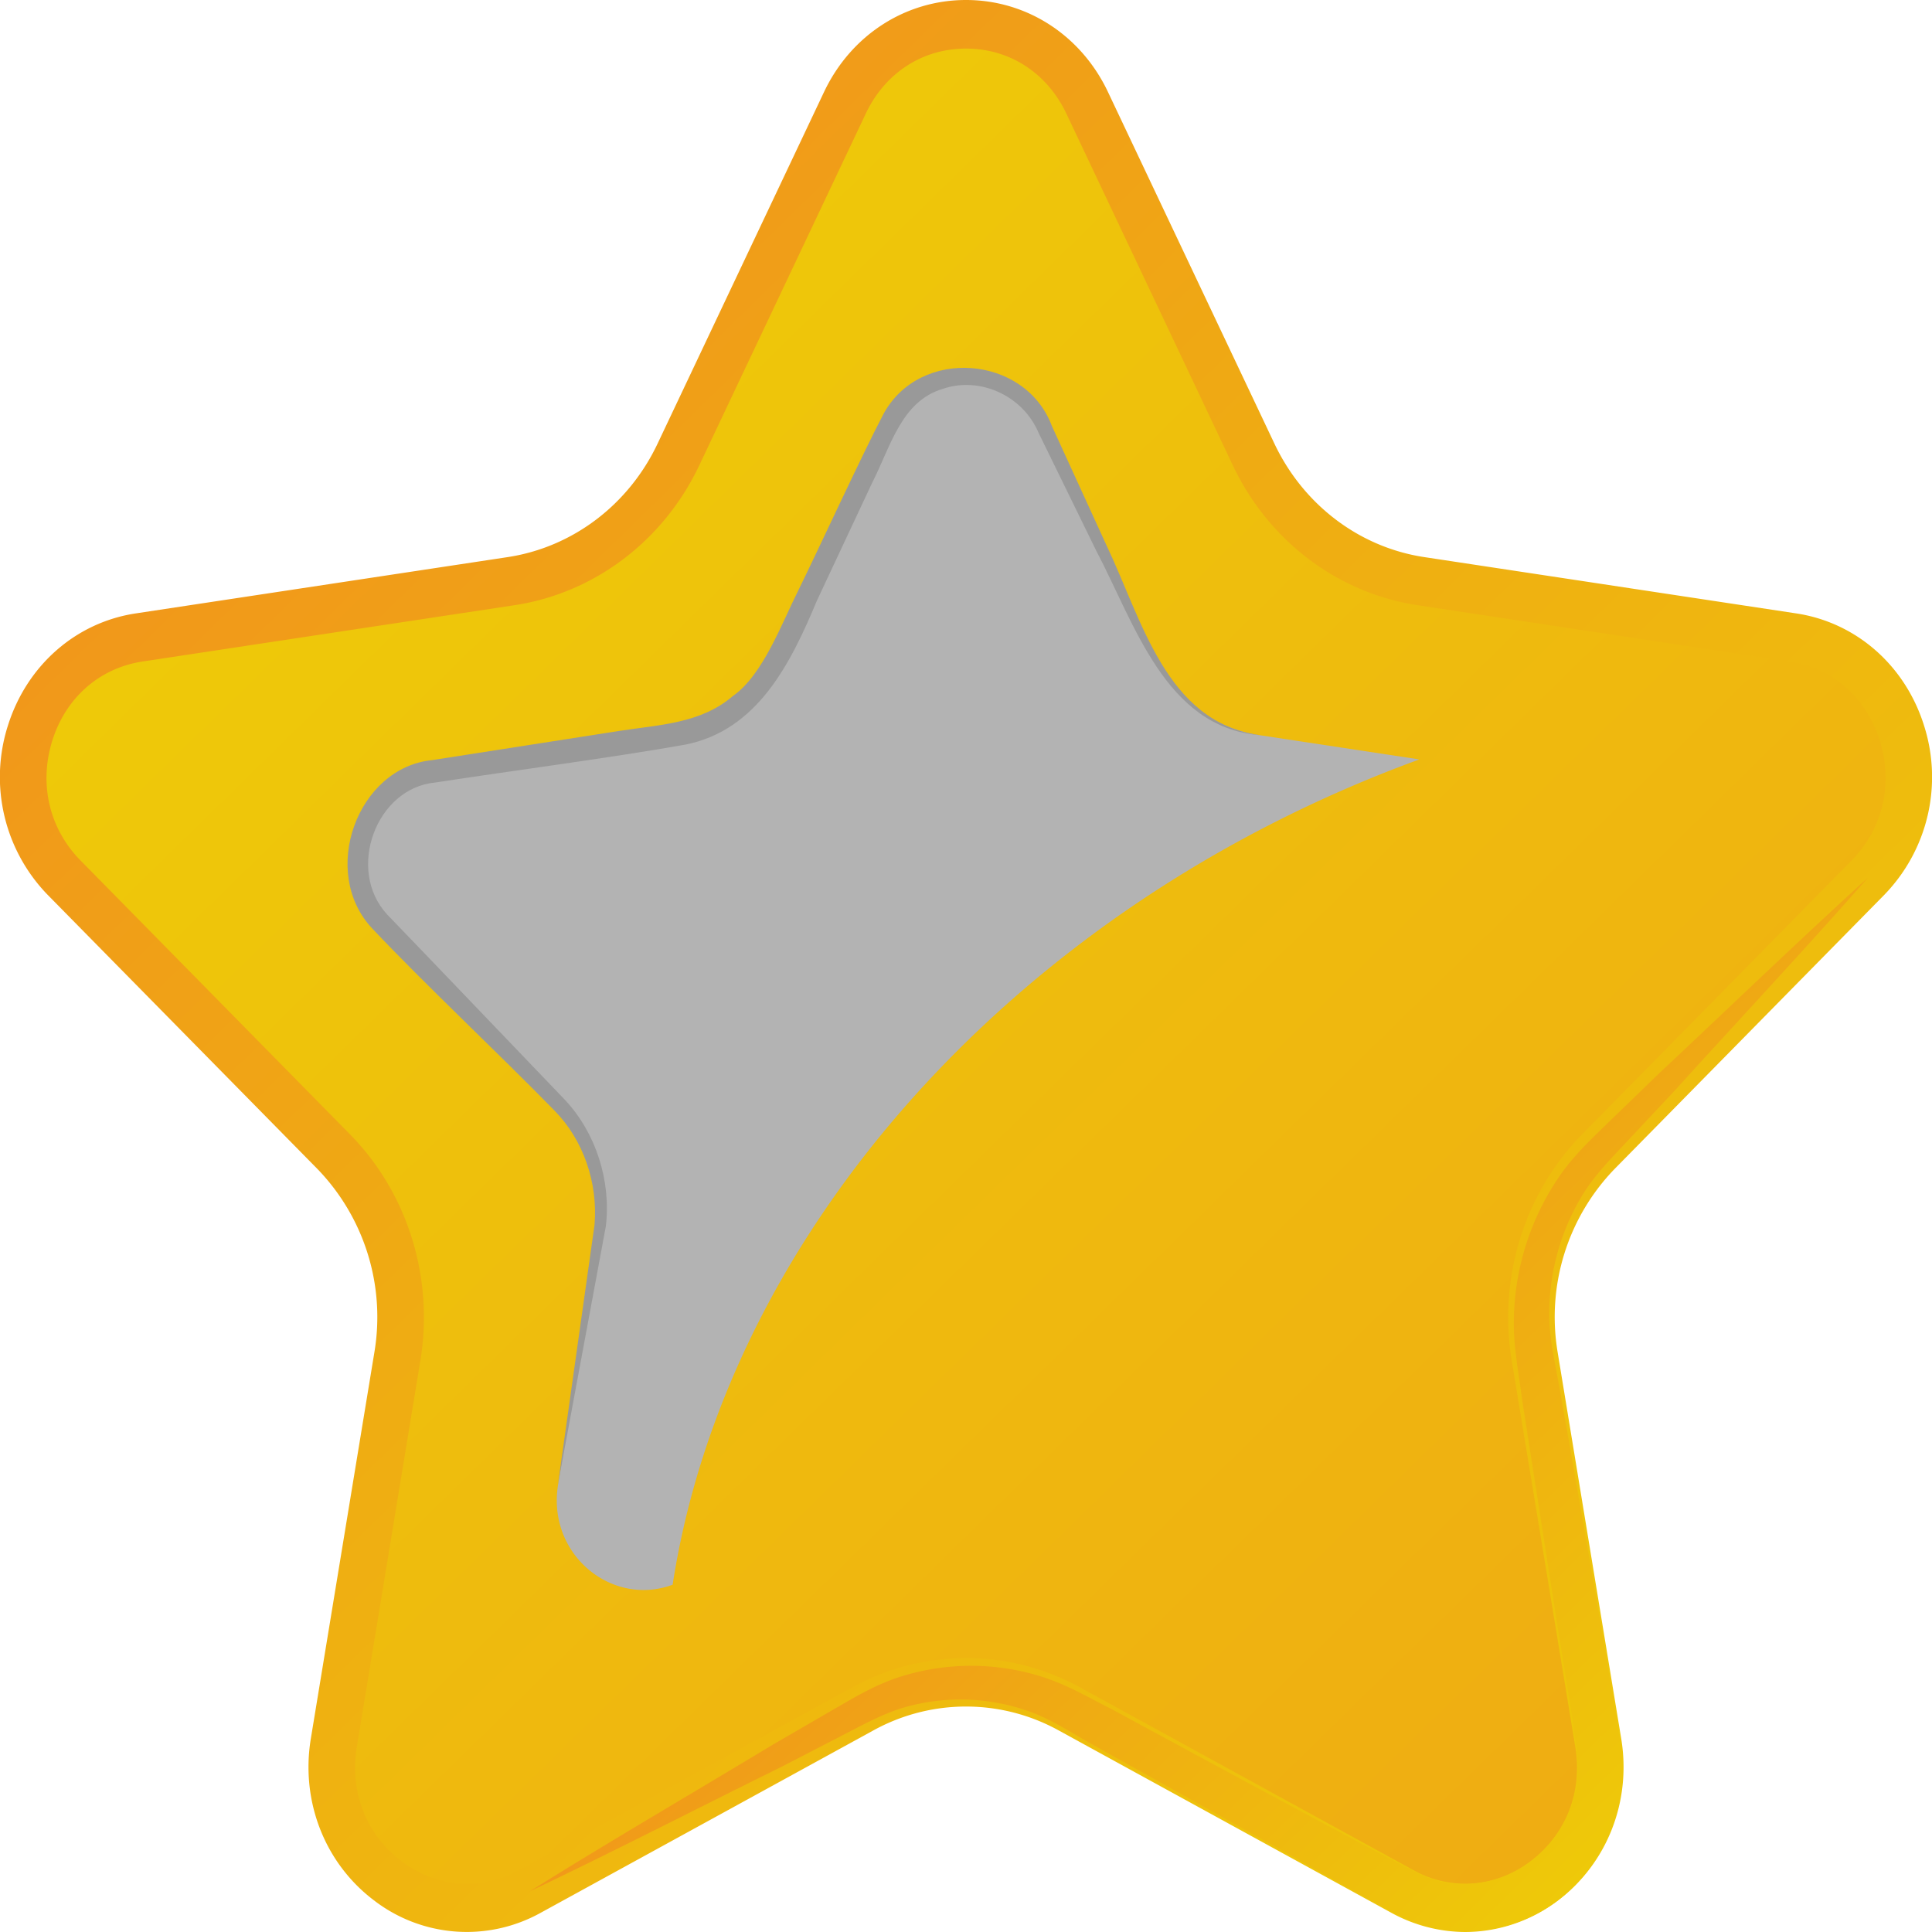
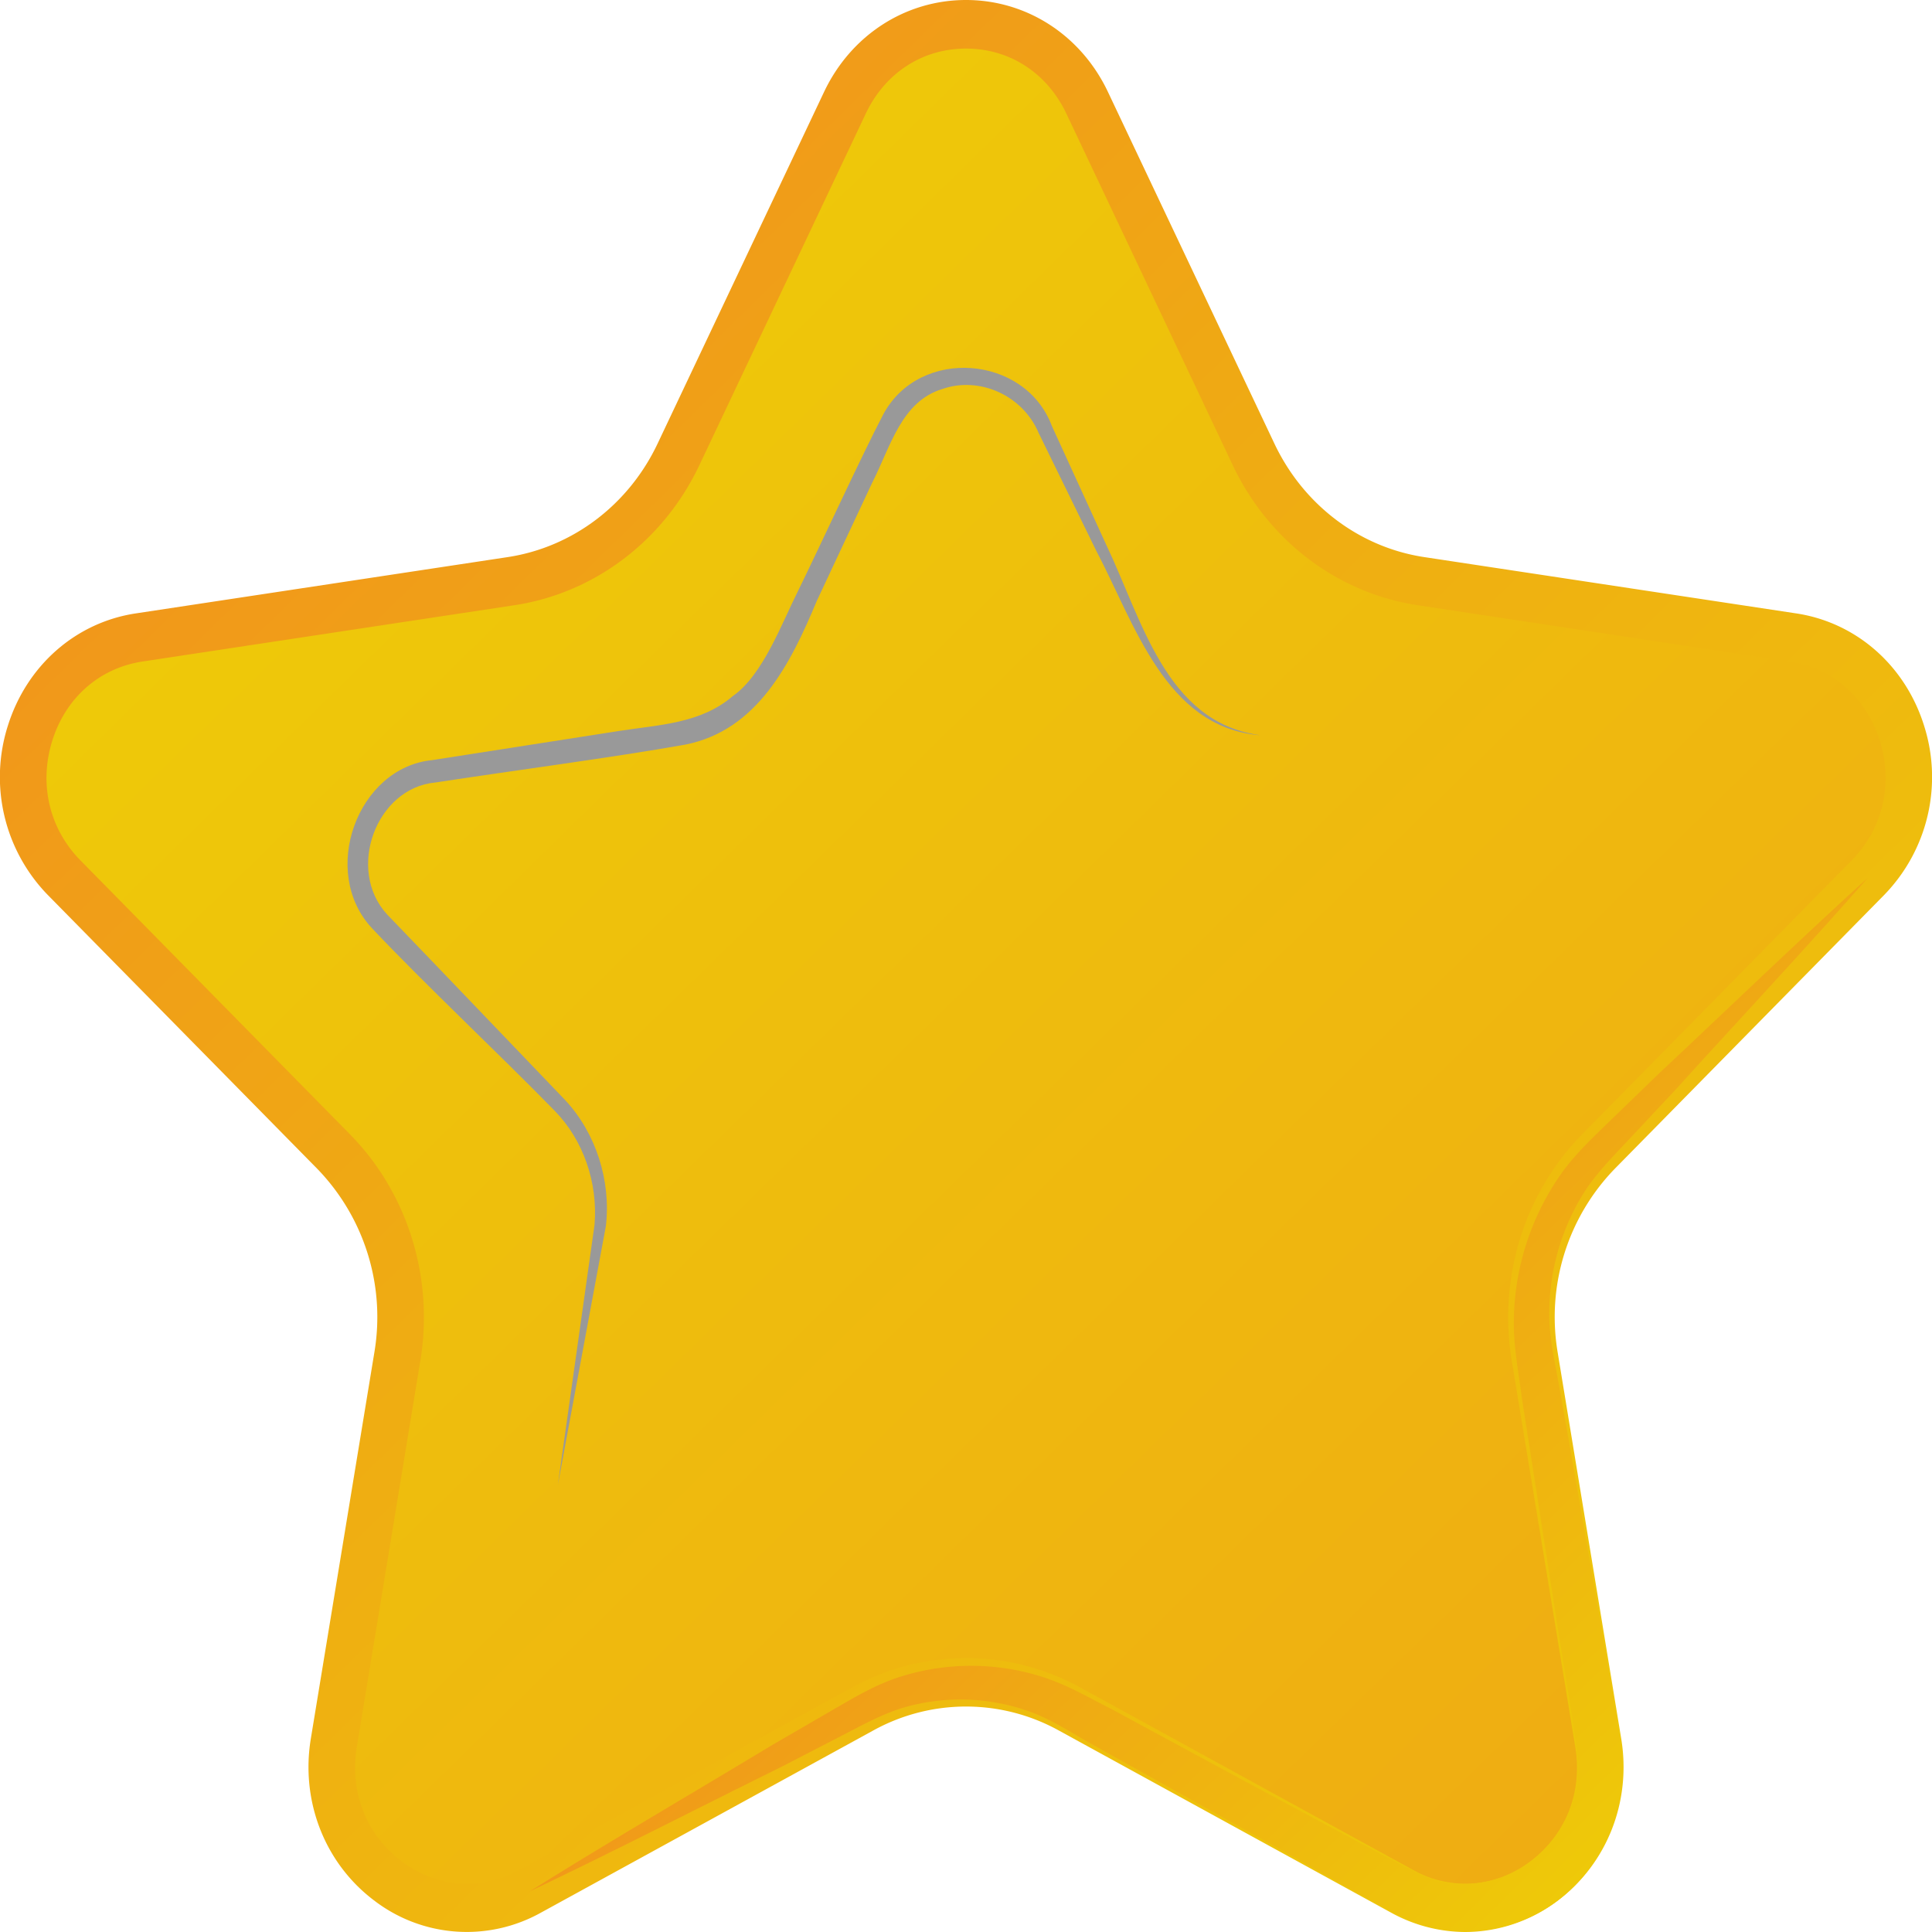
<svg xmlns="http://www.w3.org/2000/svg" width="40" height="40" fill="none" viewBox="0 0 40 40">
  <path fill="url(#a)" d="m22.507 2.127 3.445 7.279c.67 1.416 1.966 2.398 3.465 2.624l7.703 1.167c2.294.347 3.21 3.287 1.55 4.975l-5.575 5.666a4.93 4.93 0 0 0-1.324 4.247l1.316 8c.392 2.382-2.006 4.199-4.059 3.074l-6.89-3.777a4.44 4.44 0 0 0-4.283 0l-6.89 3.777c-2.052 1.125-4.452-.692-4.059-3.075l1.316-7.999c.256-1.556-.24-3.144-1.323-4.247l-5.575-5.666c-1.66-1.688-.744-4.627 1.55-4.975l7.703-1.167c1.499-.227 2.794-1.208 3.465-2.624l3.444-7.279a2.748 2.748 0 0 1 5.017 0z" />
  <path fill="url(#b)" d="M30.336 40a3.2 3.2 0 0 1-1.528-.397l-6.89-3.777a3.97 3.97 0 0 0-3.835 0l-6.89 3.777a3.15 3.15 0 0 1-3.453-.26c-1.017-.77-1.517-2.052-1.305-3.344l1.316-8a4.41 4.41 0 0 0-1.184-3.802L.992 18.532a3.5 3.5 0 0 1-.83-3.504c.39-1.247 1.404-2.14 2.648-2.328l7.703-1.166c1.343-.205 2.502-1.082 3.102-2.35l3.445-7.278C17.616.73 18.743 0 20 0s2.385.73 2.94 1.906l3.445 7.278c.6 1.268 1.76 2.147 3.102 2.35L37.19 12.7c1.244.188 2.259 1.081 2.647 2.328a3.5 3.5 0 0 1-.83 3.504l-5.574 5.665A4.41 4.41 0 0 0 32.25 28l1.316 7.999c.212 1.293-.288 2.573-1.305 3.344a3.18 3.18 0 0 1-1.925.657M20 34.328c.813 0 1.625.203 2.366.61l6.89 3.777a2.2 2.2 0 0 0 2.438-.183c.73-.553 1.073-1.435.921-2.361l-1.316-8c-.283-1.719.263-3.474 1.462-4.691l5.574-5.665c.646-.656.864-1.581.586-2.475-.279-.894-.977-1.508-1.868-1.644L29.35 12.53c-1.657-.251-3.088-1.335-3.828-2.9l-3.444-7.278c-.4-.843-1.175-1.346-2.077-1.346s-1.677.503-2.076 1.346L14.48 9.63c-.74 1.565-2.172 2.649-3.827 2.9L2.95 13.696c-.892.136-1.591.75-1.869 1.644s-.06 1.819.586 2.475l5.574 5.665c1.2 1.217 1.745 2.972 1.462 4.691l-1.316 8c-.152.926.193 1.808.922 2.36.73.553 1.641.622 2.438.185l6.89-3.777a4.9 4.9 0 0 1 2.365-.61z" />
-   <path fill="#B3B3B3" d="m29.386 15.723-3.315-.503c-.966-.146-1.802-.78-2.234-1.693l-2.222-4.695a1.773 1.773 0 0 0-3.237 0l-2.222 4.695a2.98 2.98 0 0 1-2.234 1.693l-4.97.753c-1.479.225-2.07 2.121-.999 3.209l3.596 3.654a3.18 3.18 0 0 1 .854 2.74l-.848 5.16c-.237 1.442 1.11 2.542 2.371 2.074 1.116-7.224 7.028-14.003 15.462-17.088z" style="mix-blend-mode:overlay" />
  <path fill="#999" d="M26.068 15.22c-1.943-.17-2.577-2.31-3.379-3.833l-1.185-2.423c-.334-.789-1.234-1.174-1.987-.912-.858.256-1.078 1.196-1.459 1.942l-1.146 2.445c-.549 1.315-1.234 2.677-2.715 2.976-1.486.266-3.694.556-5.183.786-1.226.11-1.855 1.806-.997 2.734.92.953 2.764 2.883 3.683 3.84.64.685.953 1.673.844 2.61l-.993 5.352.758-5.378c.074-.869-.233-1.76-.826-2.362-1.111-1.14-2.692-2.624-3.777-3.774-1.099-1.17-.306-3.335 1.244-3.486.807-.128 3.033-.471 3.872-.604.832-.13 1.686-.15 2.353-.724.62-.432 1.013-1.51 1.347-2.173.42-.854 1.333-2.835 1.768-3.662.753-1.397 2.938-1.227 3.489.248l1.124 2.456c.743 1.555 1.234 3.668 3.169 3.941z" style="mix-blend-mode:overlay" />
  <path fill="url(#c)" d="M38.672 18.173c-1.305 1.485-2.654 2.923-3.978 4.384l-1.011 1.079c-.345.367-.666.695-.91 1.09a4.73 4.73 0 0 0-.694 2.653c.02.448.135.926.222 1.431 0 0 1.132 6.39 1.268 7.459.148 1.162-.397 2.383-1.31 3.075-.91.691-2.195.854-3.209.348-.932-.465-1.721-.95-2.587-1.425L22.64 36.13c-.433-.241-.833-.505-1.236-.661a4.22 4.22 0 0 0-2.633-.133c-.437.12-.835.336-1.277.565l-1.296.67c-1.743.86-3.472 1.753-5.23 2.588 1.656-1.037 3.34-2.015 5.01-3.024l1.264-.734c.41-.236.86-.51 1.355-.672a4.86 4.86 0 0 1 3.054.012c.511.174.94.434 1.366.645 0 0 5.589 3.036 6.402 3.426.738.353 1.622.215 2.276-.28.656-.494 1.055-1.331.96-2.172-.103-.926-.3-1.965-.447-2.942l-.698-4.465c-.06-.487-.166-.995-.168-1.554a5.4 5.4 0 0 1 .934-3.031c.299-.44.688-.802 1.03-1.135l1.06-1.026c1.437-1.345 2.85-2.712 4.306-4.034" style="mix-blend-mode:overlay" />
  <defs>
    <linearGradient id="a" x1="7.555" x2="51.928" y1="8.964" y2="54.291" gradientUnits="userSpaceOnUse">
      <stop stop-color="#EEC909" />
      <stop offset="0.64" stop-color="#EFAB13" />
      <stop offset="1" stop-color="#F1981A" />
    </linearGradient>
    <linearGradient id="b" x1="6.713" x2="34.888" y1="8.028" y2="36.809" gradientUnits="userSpaceOnUse">
      <stop stop-color="#F1981A" />
      <stop offset="0.36" stop-color="#EFAB13" />
      <stop offset="1" stop-color="#EEC909" />
    </linearGradient>
    <linearGradient id="c" x1="23.034" x2="33.896" y1="26.683" y2="37.779" gradientUnits="userSpaceOnUse">
      <stop stop-color="#F1981A" />
      <stop offset="0.36" stop-color="#EFAB13" />
      <stop offset="1" stop-color="#EEC909" />
    </linearGradient>
  </defs>
</svg>